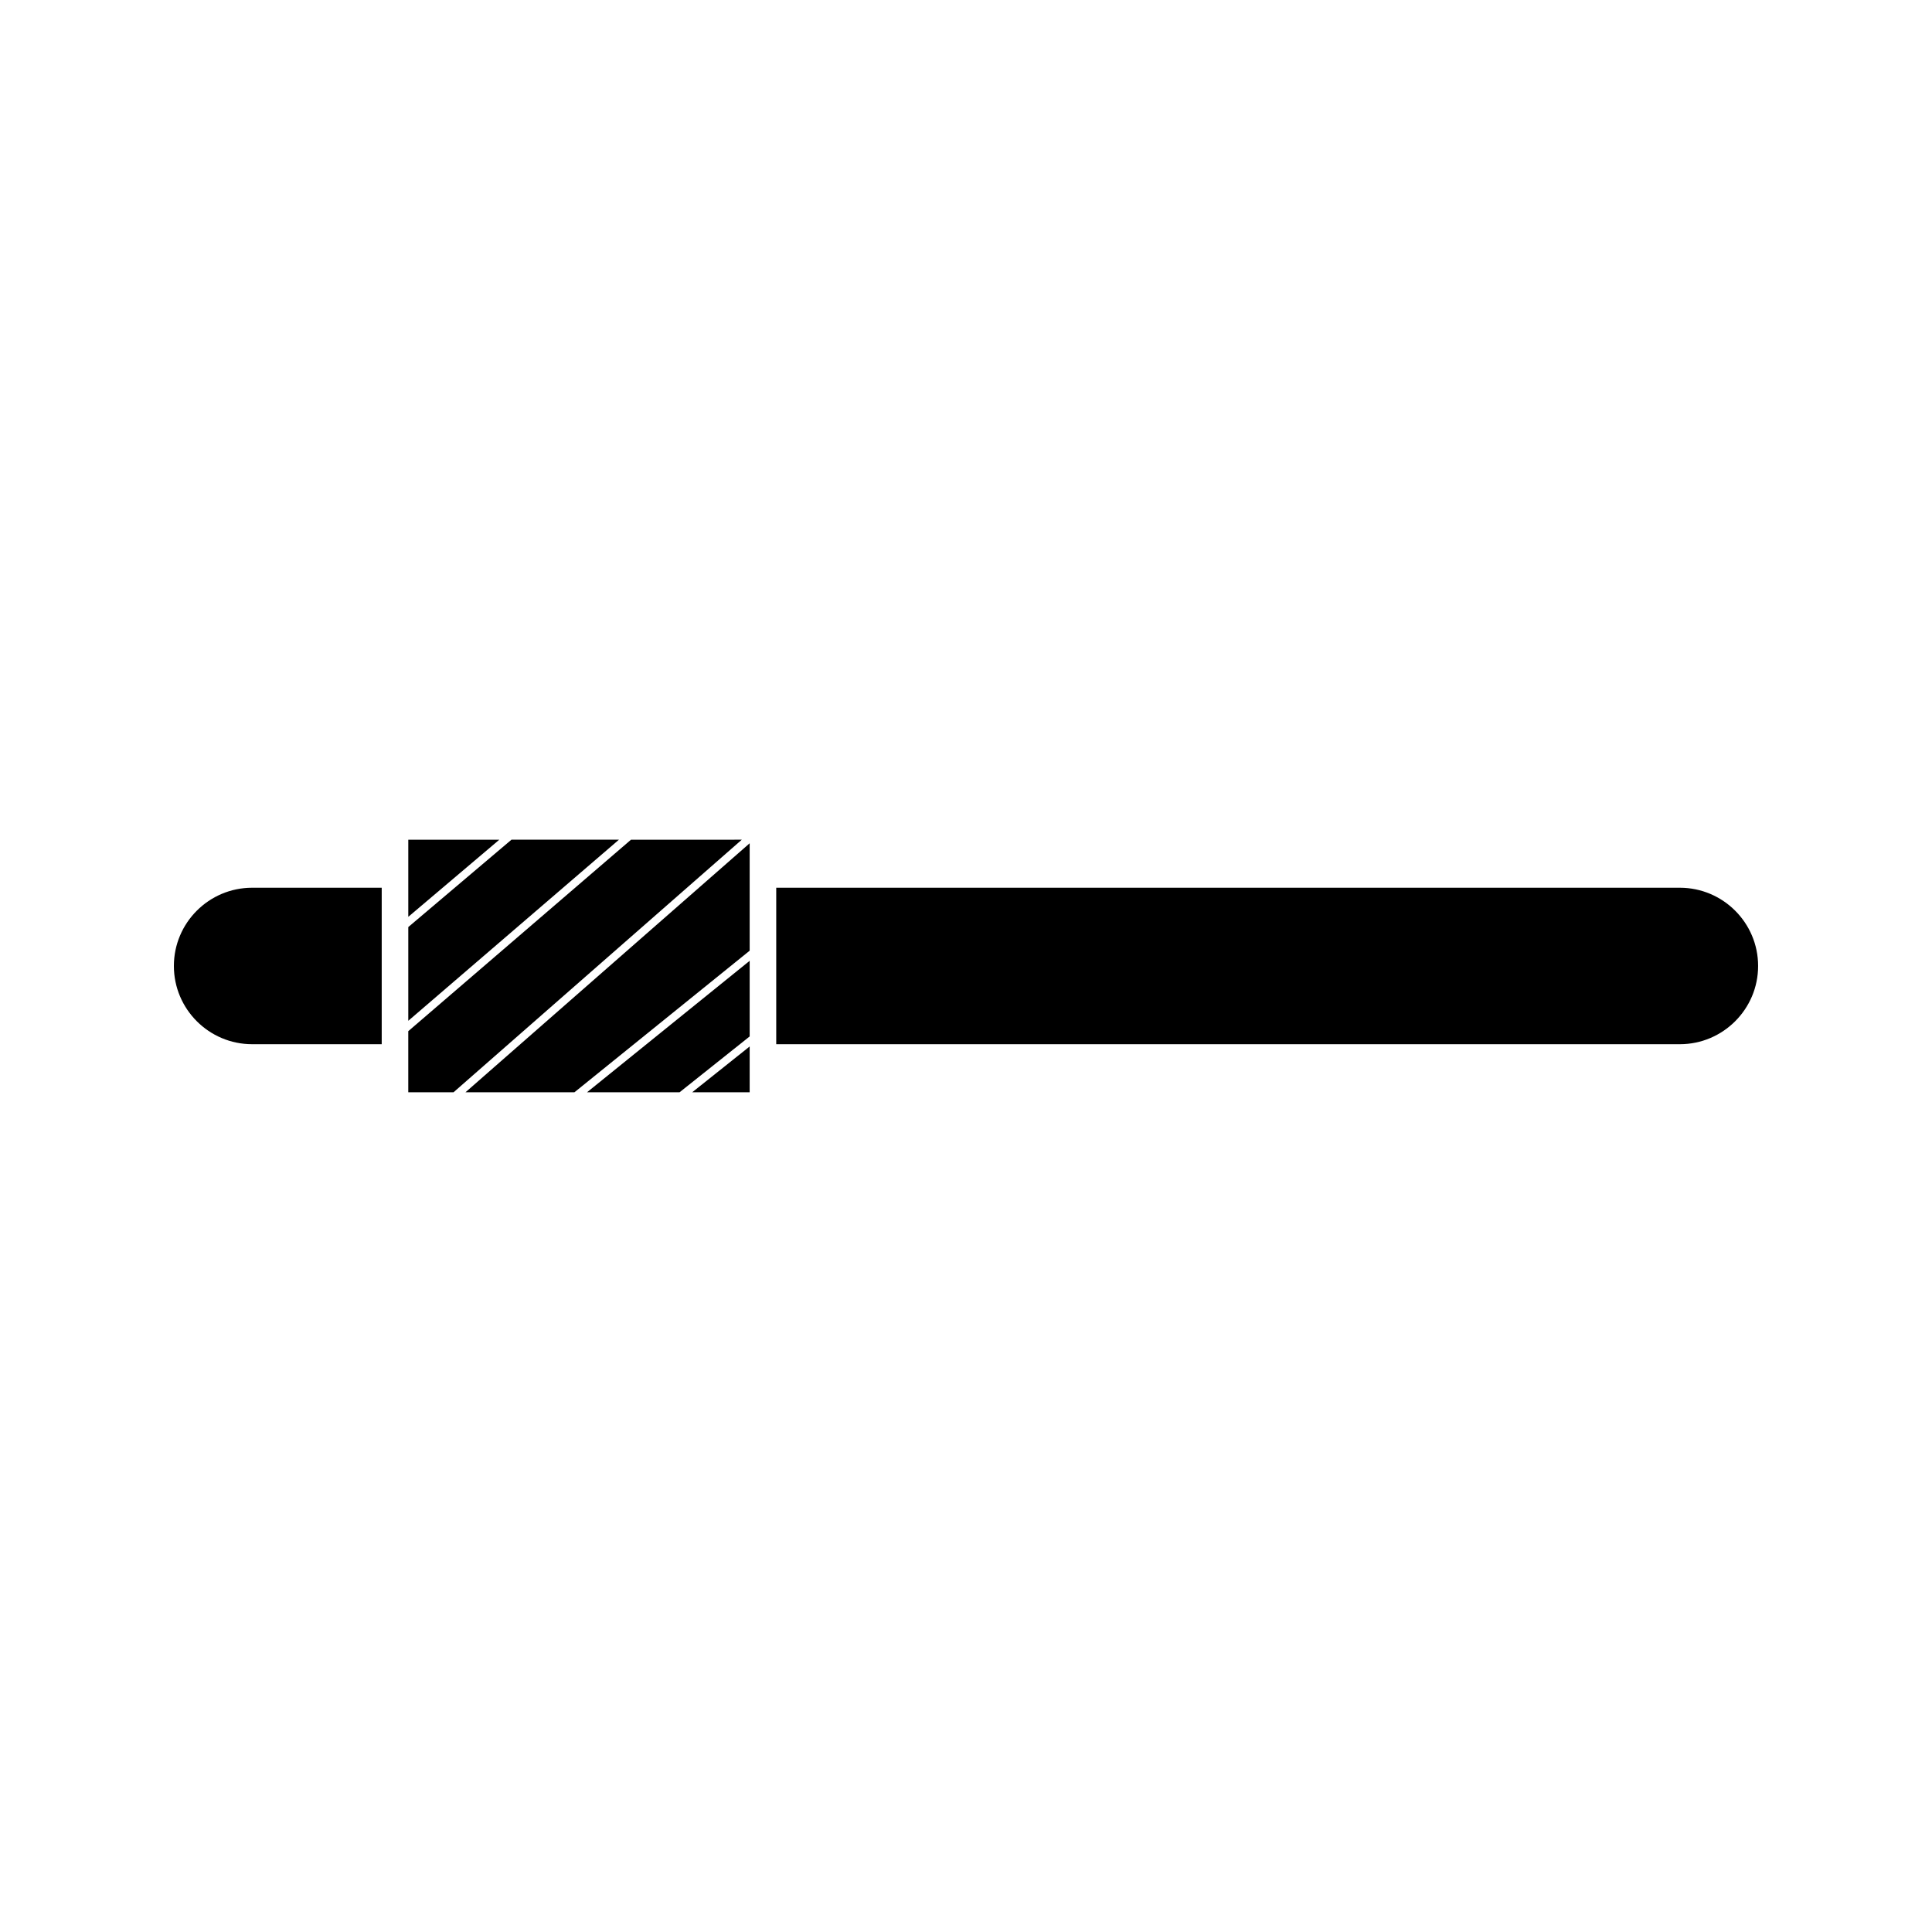
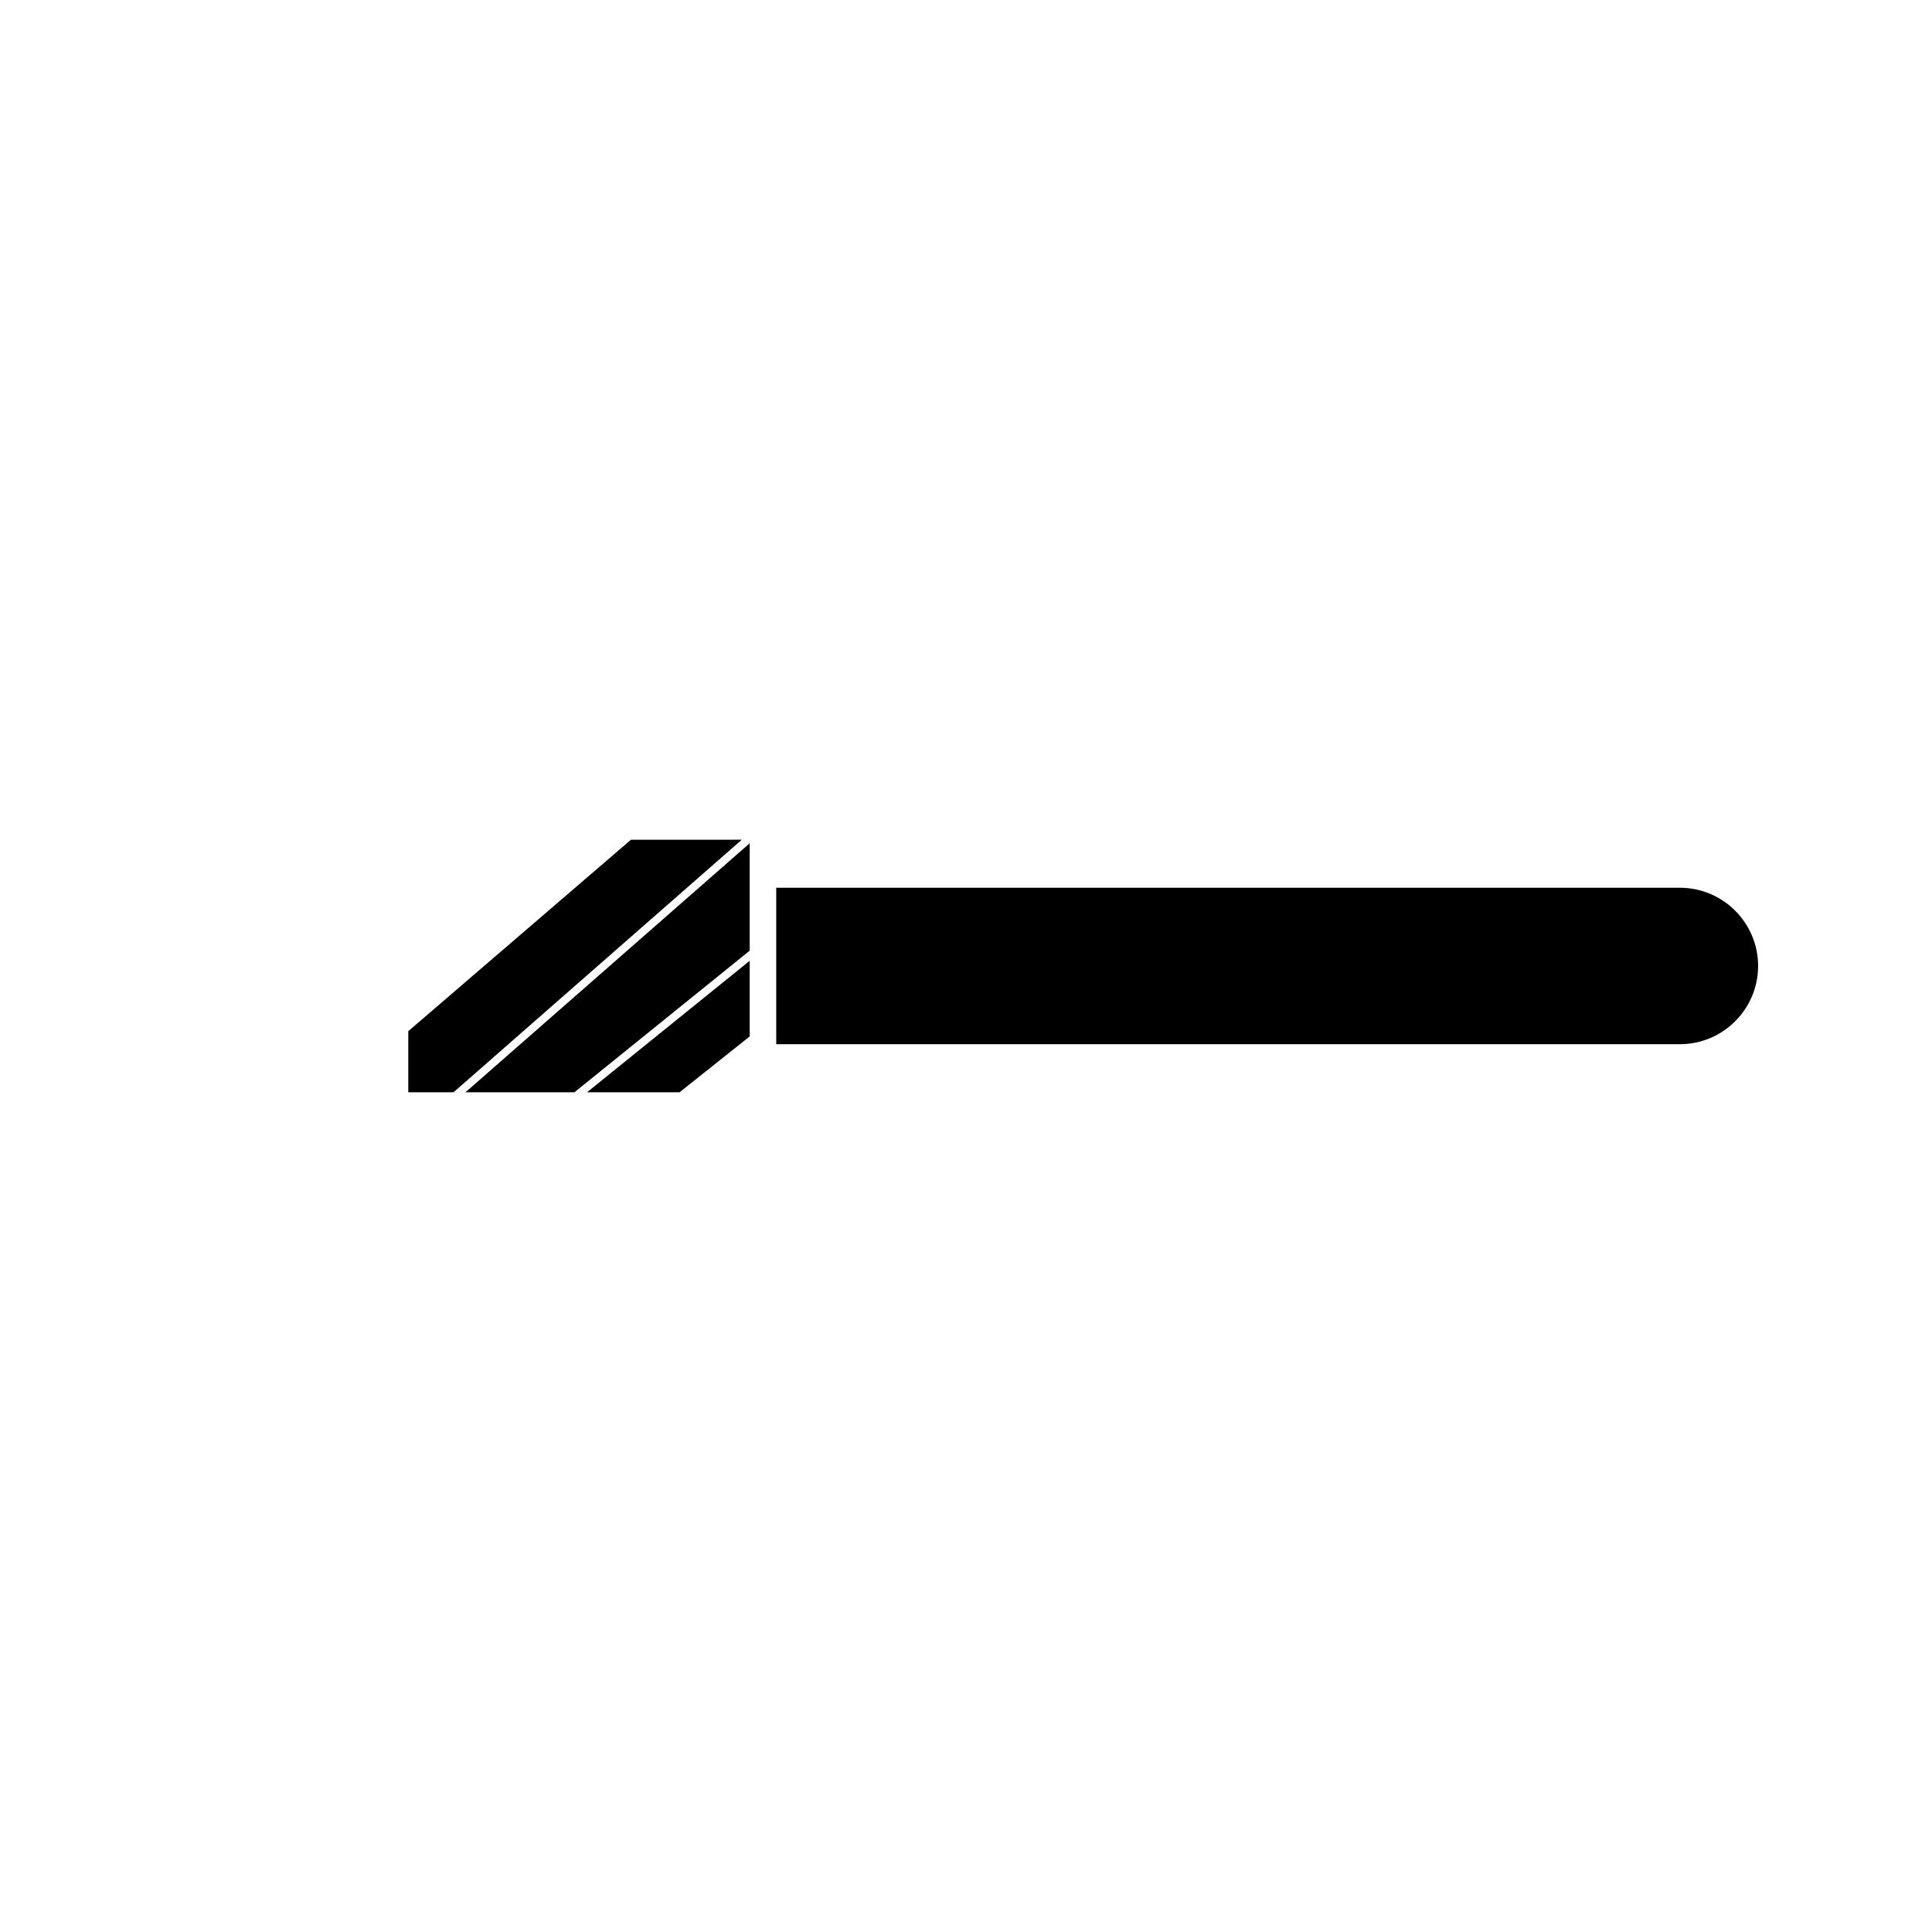
<svg xmlns="http://www.w3.org/2000/svg" fill="#000000" width="800px" height="800px" version="1.1" viewBox="144 144 512 512">
  <g>
-     <path d="m252.2 414.52 55.824-47.992h-28.48l-27.348 23.156h0.004z" />
-     <path d="m190.08 399.99c0 11.434 9.301 20.734 20.734 20.734h34.344v-41.465h-34.344c-11.434 0-20.734 9.297-20.734 20.73z" />
    <path d="m311.22 366.53-59.023 50.742v16.191h11.996l76.391-66.934z" />
-     <path d="m252.2 366.53v20.438l24.129-20.438z" />
-     <path d="m589.18 379.26h-239.47v41.465h239.47c11.434 0 20.738-9.301 20.738-20.734 0-11.434-9.305-20.73-20.738-20.73z" />
-     <path d="m342.67 433.46v-12.137l-15.223 12.137z" />
+     <path d="m589.18 379.26h-239.47v41.465h239.47c11.434 0 20.738-9.301 20.738-20.734 0-11.434-9.305-20.73-20.738-20.73" />
    <path d="m296.24 433.46 46.43-37.52v-28.465l-75.309 65.984z" />
    <path d="m324.1 433.46 18.57-14.793v-20.043l-43.094 34.836z" />
  </g>
</svg>